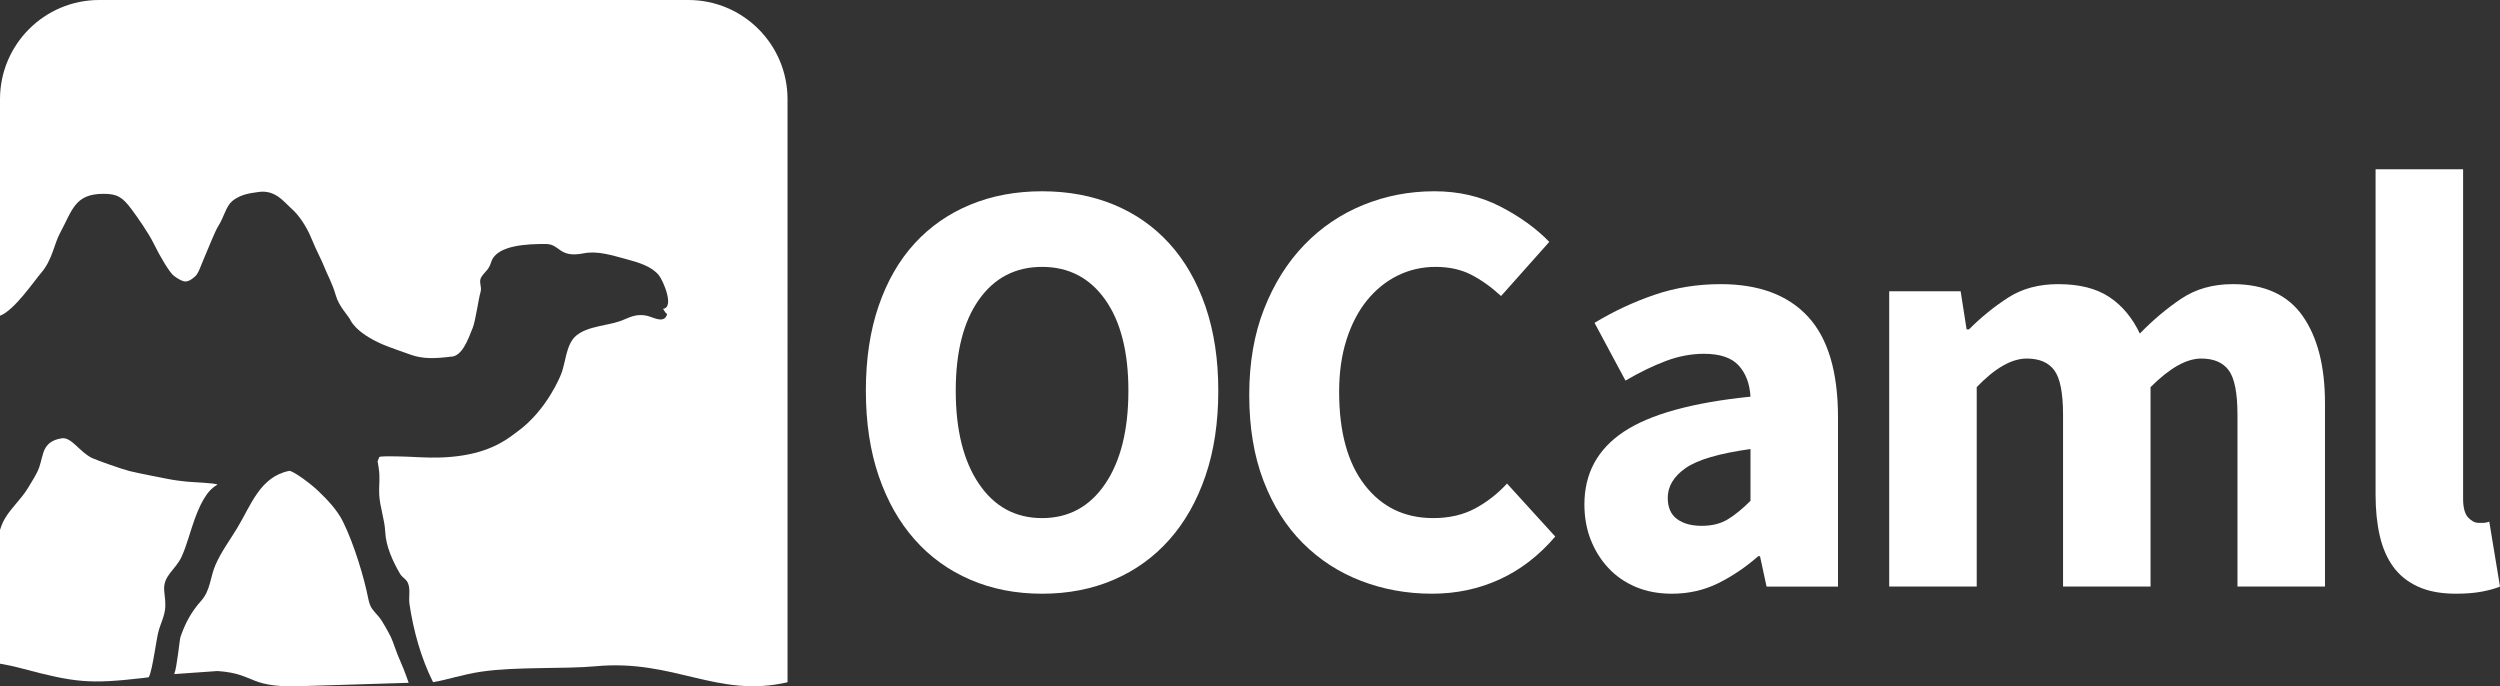
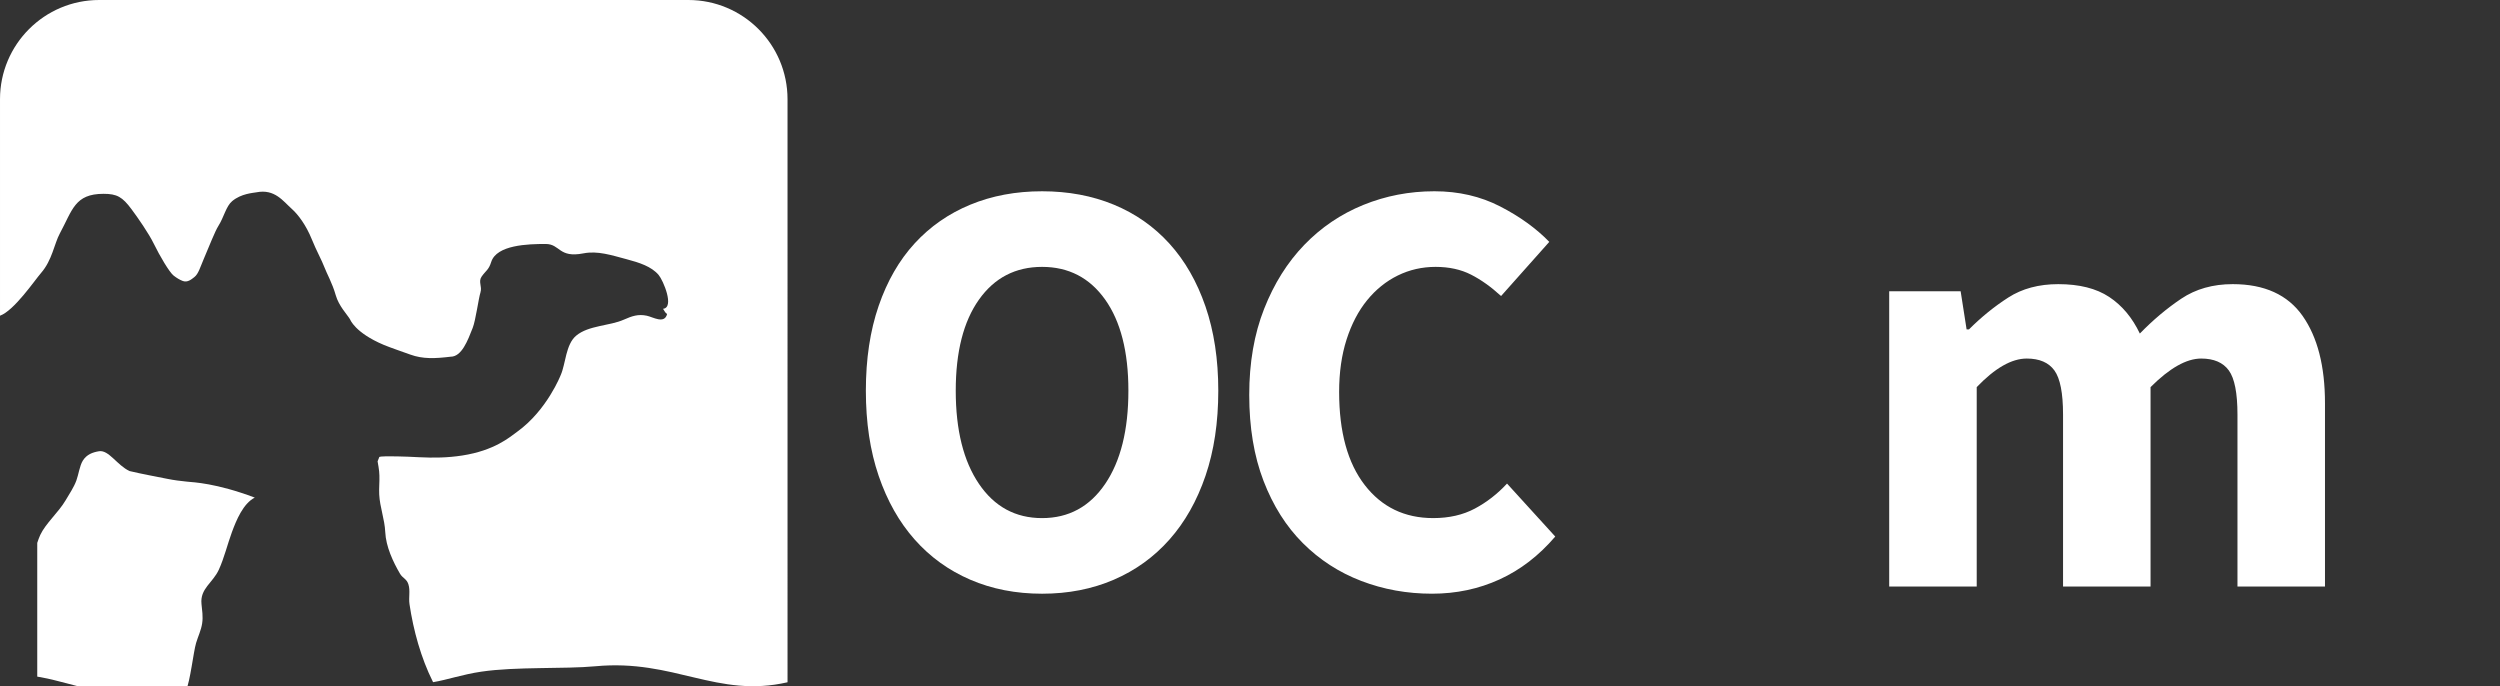
<svg xmlns="http://www.w3.org/2000/svg" enable-background="new 0 0 525.519 144.277" height="144.277px" id="Layer_1" version="1.1" viewBox="0 0 525.519 144.277" width="525.519px" x="0px" y="0px">
  <rect x="0" y="0" width="525.519" height="144.277" fill="#333333" stroke="none" />
  <g>
    <path d="M219.052,124.803c-5.506,0-10.533-0.981-15.08-2.941c-4.549-1.959-8.447-4.774-11.701-8.447&#13;&#10;  c-3.254-3.67-5.777-8.134-7.57-13.39c-1.795-5.256-2.691-11.22-2.691-17.896c0-6.674,0.897-12.618,2.691-17.832&#13;&#10;  c1.793-5.213,4.316-9.593,7.57-13.14c3.254-3.545,7.152-6.257,11.701-8.134c4.547-1.877,9.574-2.816,15.08-2.816&#13;&#10;  c5.506,0,10.531,0.939,15.08,2.816c4.545,1.877,8.445,4.611,11.699,8.197c3.254,3.588,5.777,7.99,7.572,13.203&#13;&#10;  c1.793,5.215,2.69,11.118,2.69,17.707c0,6.676-0.897,12.64-2.69,17.896c-1.795,5.256-4.318,9.72-7.572,13.39&#13;&#10;  c-3.254,3.673-7.154,6.488-11.699,8.447C229.583,123.821,224.558,124.803,219.052,124.803z M219.052,108.909&#13;&#10;  c5.588,0,10.012-2.397,13.266-7.195c3.252-4.797,4.879-11.325,4.879-19.585c0-8.175-1.627-14.558-4.879-19.146&#13;&#10;  c-3.254-4.587-7.678-6.883-13.266-6.883c-5.59,0-10.012,2.295-13.266,6.883c-3.254,4.589-4.881,10.972-4.881,19.146&#13;&#10;  c0,8.26,1.627,14.788,4.881,19.585C209.04,106.512,213.462,108.909,219.052,108.909z" fill="#FFFFFF" />
    <path d="M262.599,83.005c0-6.758,1.043-12.784,3.129-18.083c2.086-5.297,4.9-9.781,8.447-13.453&#13;&#10;  c3.545-3.67,7.676-6.464,12.389-8.385c4.713-1.918,9.699-2.878,14.955-2.878c5.088,0,9.697,1.064,13.828,3.191&#13;&#10;  c4.129,2.128,7.57,4.611,10.324,7.446l-10.137,11.388c-2.086-1.918-4.193-3.42-6.32-4.505c-2.127-1.083-4.609-1.626-7.445-1.626&#13;&#10;  c-2.838,0-5.486,0.606-7.947,1.814c-2.461,1.211-4.609,2.941-6.443,5.193c-1.836,2.252-3.275,5.005-4.318,8.259&#13;&#10;  c-1.043,3.253-1.565,6.926-1.565,11.012c0,8.428,1.795,14.955,5.383,19.585c3.584,4.631,8.383,6.945,14.391,6.945&#13;&#10;  c3.336,0,6.256-0.667,8.76-2.002c2.502-1.334,4.754-3.086,6.758-5.256l10.137,11.138c-3.422,4.004-7.322,7.008-11.701,9.01&#13;&#10;  c-4.381,2.003-9.117,3.004-14.205,3.004c-5.256,0-10.219-0.897-14.891-2.69c-4.674-1.793-8.76-4.443-12.264-7.947&#13;&#10;  c-3.504-3.504-6.258-7.862-8.26-13.077C263.601,95.875,262.599,89.847,262.599,83.005z" fill="#FFFFFF" />
-     <path d="M333.054,106.031c0-6.508,2.752-11.596,8.258-15.268c5.508-3.67,14.393-6.132,26.656-7.383&#13;&#10;  c-0.168-2.754-1.002-4.943-2.502-6.57c-1.502-1.627-3.924-2.44-7.26-2.44c-2.67,0-5.34,0.501-8.008,1.502&#13;&#10;  c-2.672,1.001-5.508,2.378-8.51,4.13l-6.508-12.139c4.004-2.419,8.197-4.38,12.576-5.882c4.381-1.501,9.029-2.252,13.953-2.252&#13;&#10;  c8.01,0,14.121,2.274,18.334,6.82c4.211,4.548,6.32,11.618,6.32,21.212v35.54h-15.018l-1.377-6.382h-0.375&#13;&#10;  c-2.672,2.336-5.486,4.235-8.447,5.693c-2.963,1.459-6.195,2.19-9.699,2.19c-2.836,0-5.381-0.481-7.633-1.439&#13;&#10;  s-4.172-2.294-5.756-4.005c-1.586-1.709-2.816-3.691-3.693-5.944C333.491,111.162,333.054,108.702,333.054,106.031z&#13;&#10;   M350.573,104.654c0,2.003,0.645,3.484,1.94,4.442c1.293,0.961,3.023,1.439,5.193,1.439c2.168,0,4.004-0.457,5.506-1.376&#13;&#10;  c1.502-0.918,3.086-2.21,4.756-3.88V94.391c-6.592,0.919-11.137,2.253-13.641,4.005&#13;&#10;  C351.825,100.15,350.573,102.235,350.573,104.654z" fill="#FFFFFF" />
    <path d="M397.124,61.23h15.018l1.252,8.009h0.5c2.586-2.585,5.338-4.818,8.26-6.695&#13;&#10;  c2.92-1.877,6.424-2.816,10.512-2.816c4.422,0,7.988,0.897,10.699,2.69c2.711,1.795,4.859,4.36,6.445,7.696&#13;&#10;  c2.754-2.835,5.65-5.275,8.697-7.321c3.045-2.043,6.652-3.066,10.826-3.066c6.672,0,11.574,2.233,14.703,6.695&#13;&#10;  c3.129,4.464,4.693,10.574,4.693,18.333v38.544h-18.396V87.133c0-4.505-0.606-7.591-1.814-9.261&#13;&#10;  c-1.211-1.668-3.15-2.503-5.818-2.503c-3.088,0-6.633,2.003-10.639,6.007v41.923h-18.394V87.133c0-4.505-0.607-7.591-1.815-9.261&#13;&#10;  c-1.211-1.668-3.15-2.503-5.82-2.503c-3.172,0-6.676,2.003-10.512,6.007v41.923h-18.397L397.124,61.23L397.124,61.23z" fill="#FFFFFF" />
-     <path d="M499.366,35.576h18.396v69.203c0,1.921,0.354,3.254,1.062,4.005c0.709,0.751,1.439,1.126,2.191,1.126&#13;&#10;  c0.416,0,0.769,0,1.062,0c0.291,0,0.69-0.082,1.19-0.25l2.252,13.641c-1,0.416-2.273,0.771-3.816,1.063&#13;&#10;  c-1.545,0.292-3.359,0.438-5.443,0.438c-3.172,0-5.842-0.501-8.01-1.502c-2.17-1.001-3.9-2.397-5.193-4.192&#13;&#10;  c-1.295-1.793-2.232-3.961-2.816-6.507c-0.584-2.544-0.875-5.401-0.875-8.572L499.366,35.576L499.366,35.576z" fill="#FFFFFF" />
    <g>
-       <path d="M82.911,97.9l0.023-0.061C82.899,97.685,82.888,97.65,82.911,97.9z" fill="#FFFFFF" />
-       <path d="M82.224,134.04c-0.459-0.978-1.854-3.524-2.553-4.34c-1.52-1.779-1.875-1.913-2.322-4.159&#13;&#10;   c-0.777-3.911-2.834-11.004-5.258-15.899c-1.252-2.526-3.334-4.648-5.24-6.48c-1.664-1.607-5.414-4.311-6.068-4.177&#13;&#10;   c-6.125,1.223-8.025,7.23-10.906,11.989c-1.594,2.632-3.283,4.871-4.539,7.671c-1.16,2.575-1.057,5.426-3.043,7.637&#13;&#10;   c-2.037,2.27-3.361,4.684-4.359,7.617c-0.189,0.558-0.727,6.417-1.311,7.798l9.104-0.641c8.482,0.578,6.033,3.829,19.273,3.121&#13;&#10;   l20.906-0.647c-0.648-1.916-1.541-4.135-1.885-4.856C83.439,137.46,82.706,135.084,82.224,134.04z" fill="#FFFFFF" />
      <path d="M91.028,143.4" fill="#FFFFFF" />
      <path d="M108.726,90.75c-1.607,1.16-4.748,3.95-11.58,5.005c-3.066,0.474-5.934,0.513-9.082,0.356&#13;&#10;   c-1.541-0.074-2.994-0.153-4.539-0.173c-0.91-0.007-3.963-0.104-3.812,0.188l-0.34,0.848c0.053,0.279,0.164,0.976,0.195,1.145&#13;&#10;   c0.125,0.685,0.16,1.23,0.186,1.86c0.047,1.295-0.107,2.645-0.041,3.952c0.137,2.711,1.143,5.182,1.27,7.917&#13;&#10;   c0.139,3.045,1.645,6.267,3.102,8.754c0.553,0.947,1.395,1.055,1.762,2.221c0.43,1.336,0.023,2.753,0.232,4.177&#13;&#10;   c0.82,5.521,2.41,11.292,4.896,16.275c0.018,0.042,0.037,0.087,0.059,0.125c3.07-0.516,6.146-1.62,10.135-2.21&#13;&#10;   c7.314-1.085,17.486-0.526,24.02-1.138c16.533-1.554,25.506,6.781,40.355,3.365V20.857C165.544,9.339,156.21,0,144.689,0H20.856&#13;&#10;   C9.338,0,0.001,9.339,0.001,20.857v45.507c2.984-1.079,7.276-7.428,8.621-8.972c2.353-2.7,2.78-6.144,3.952-8.313&#13;&#10;   c2.669-4.94,3.128-8.337,9.195-8.337c2.828,0,3.951,0.652,5.864,3.219c1.331,1.785,3.63,5.083,4.706,7.288&#13;&#10;   c1.242,2.544,3.266,5.986,4.156,6.681c0.659,0.516,1.313,0.903,1.923,1.132c0.984,0.369,1.798-0.308,2.456-0.832&#13;&#10;   c0.84-0.669,1.202-2.032,1.98-3.85c1.121-2.623,2.343-5.766,3.038-6.863c1.203-1.896,1.613-4.146,2.912-5.236&#13;&#10;   c1.916-1.607,4.416-1.72,5.104-1.856c3.849-0.76,5.599,1.855,7.495,3.546c1.241,1.108,2.937,3.34,4.141,6.331&#13;&#10;   c0.941,2.336,2.139,4.497,2.64,5.846c0.484,1.302,1.679,3.389,2.387,5.891c0.643,2.272,2.364,4.013,3.018,5.093&#13;&#10;   c0,0,1.001,2.804,7.088,5.367c1.32,0.556,3.988,1.46,5.58,2.039c2.645,0.961,5.207,0.836,8.469,0.445&#13;&#10;   c2.326,0,3.586-3.368,4.643-6.065c0.625-1.594,1.224-6.162,1.632-7.459c0.394-1.262-0.529-2.238,0.258-3.344&#13;&#10;   c0.92-1.291,1.467-1.361,1.998-3.044c1.141-3.604,7.736-3.786,11.443-3.786c3.09,0,2.697,3,7.939,1.974&#13;&#10;   c3.002-0.589,5.895,0.387,9.082,1.231c2.684,0.712,5.207,1.523,6.719,3.293c0.978,1.146,3.406,6.888,0.932,7.133&#13;&#10;   c0.238,0.291,0.412,0.816,0.857,1.104c-0.551,2.166-2.949,0.623-4.281,0.345c-1.795-0.372-3.062,0.056-4.818,0.833&#13;&#10;   c-3.002,1.337-7.393,1.181-10.008,3.359c-2.219,1.846-2.215,5.967-3.25,8.276C117.872,78.832,114.999,86.227,108.726,90.75z" fill="#FFFFFF" />
-       <path d="M39.351,101.251c-1.428-0.145-2.754-0.308-4.141-0.588c-2.59-0.522-5.42-1.031-7.971-1.642&#13;&#10;   c-1.549-0.375-6.709-2.202-7.83-2.717c-2.629-1.212-4.375-4.505-6.43-4.166c-1.312,0.214-2.59,0.664-3.406,1.987&#13;&#10;   c-0.666,1.079-0.893,2.934-1.354,4.178c-0.535,1.444-1.459,2.792-2.268,4.168c-1.488,2.524-4.166,4.807-5.32,7.266&#13;&#10;   c-0.232,0.506-0.438,1.072-0.631,1.662v9.434v16.321v2.358c1.346,0.23,2.754,0.513,4.33,0.934&#13;&#10;   c11.631,3.103,14.469,3.366,25.877,2.061l1.07-0.142c0.873-1.816,1.547-8.004,2.113-9.919c0.441-1.468,1.047-2.638,1.277-4.137&#13;&#10;   c0.217-1.424-0.02-2.781-0.143-4.075c-0.32-3.242,2.361-4.4,3.641-7.184c1.154-2.519,1.82-5.385,2.775-7.96&#13;&#10;   c0.916-2.471,2.346-5.963,4.785-7.207C45.431,101.538,40.632,101.379,39.351,101.251z" fill="#FFFFFF" />
+       <path d="M39.351,101.251c-1.428-0.145-2.754-0.308-4.141-0.588c-2.59-0.522-5.42-1.031-7.971-1.642&#13;&#10;   c-2.629-1.212-4.375-4.505-6.43-4.166c-1.312,0.214-2.59,0.664-3.406,1.987&#13;&#10;   c-0.666,1.079-0.893,2.934-1.354,4.178c-0.535,1.444-1.459,2.792-2.268,4.168c-1.488,2.524-4.166,4.807-5.32,7.266&#13;&#10;   c-0.232,0.506-0.438,1.072-0.631,1.662v9.434v16.321v2.358c1.346,0.23,2.754,0.513,4.33,0.934&#13;&#10;   c11.631,3.103,14.469,3.366,25.877,2.061l1.07-0.142c0.873-1.816,1.547-8.004,2.113-9.919c0.441-1.468,1.047-2.638,1.277-4.137&#13;&#10;   c0.217-1.424-0.02-2.781-0.143-4.075c-0.32-3.242,2.361-4.4,3.641-7.184c1.154-2.519,1.82-5.385,2.775-7.96&#13;&#10;   c0.916-2.471,2.346-5.963,4.785-7.207C45.431,101.538,40.632,101.379,39.351,101.251z" fill="#FFFFFF" />
    </g>
  </g>
</svg>